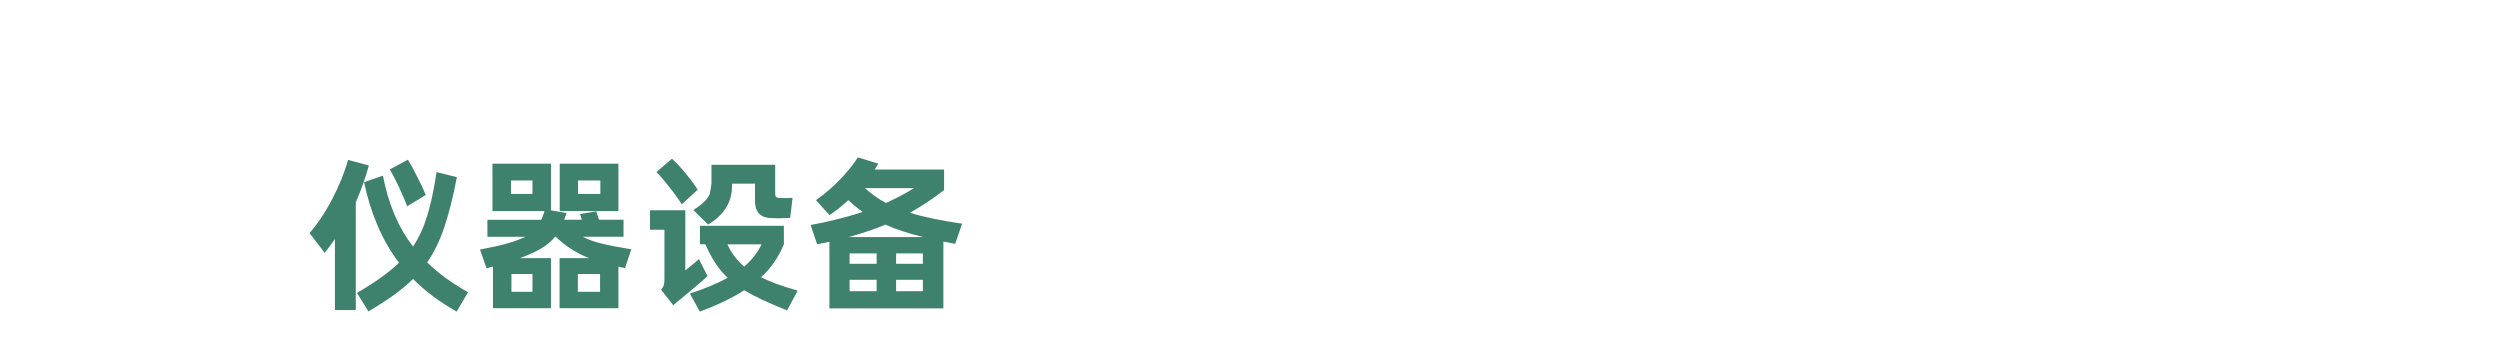
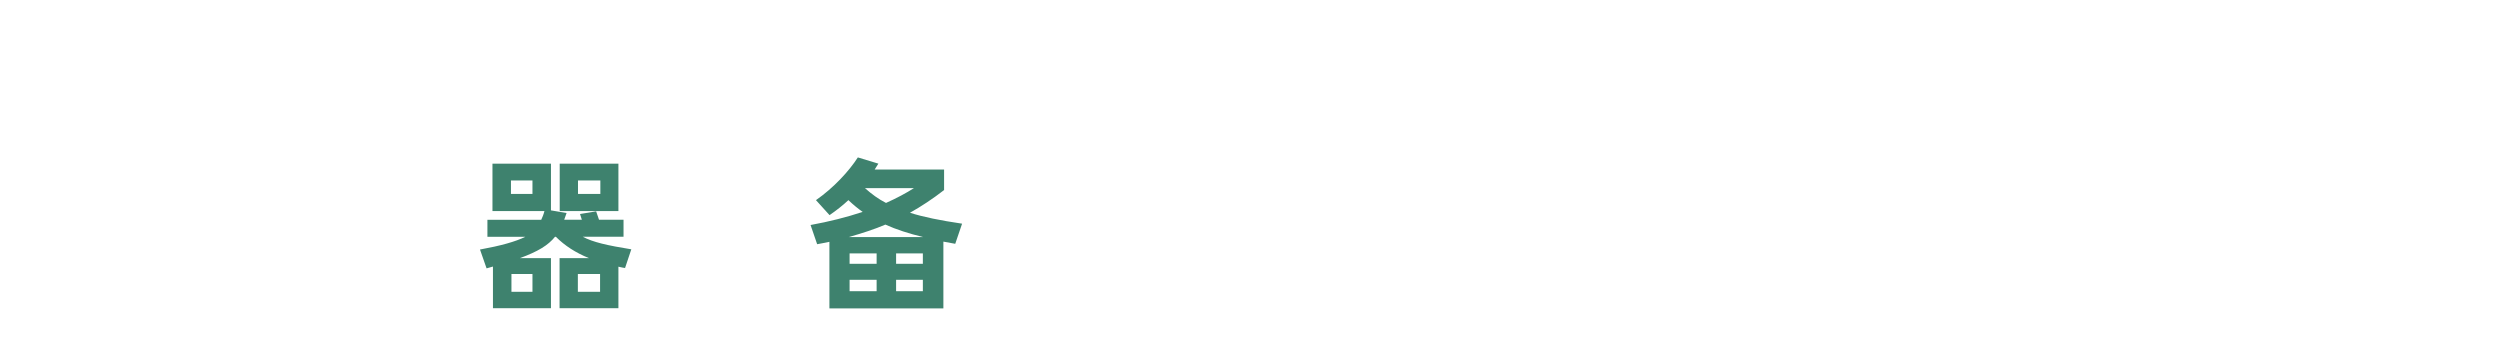
<svg xmlns="http://www.w3.org/2000/svg" id="a89f34fb-3e07-420b-814e-f1efe26a010c" width="12.59cm" height="1.71cm" viewBox="0 0 356.88 48.41">
  <defs>
    <style>
      .cls-1 {
        fill: none;
      }

      .cls-2 {
        fill: #3e826e;
      }
    </style>
  </defs>
-   <rect class="cls-1" width="356.88" height="48.41" />
  <g>
-     <path class="cls-2" d="M52.66,23.59c-.55,1.94-1.18,3.7-1.87,5.26v15.38h-2.98v-10.13c-.46,.67-.96,1.32-1.46,1.97l-2.16-2.83c1.13-1.3,2.21-2.88,3.19-4.78,1.01-1.9,1.78-3.79,2.3-5.66l2.98,.79Zm12.53,20.86c-2.42-1.37-4.49-2.9-6.22-4.66-1.56,1.54-3.7,3.07-6.38,4.63l-1.63-2.64c2.59-1.51,4.58-2.93,6-4.3-2.38-3.14-4.03-6.96-4.99-11.5l2.69-.94c.79,4.06,2.16,7.34,4.3,10.13,.84-1.27,1.51-2.71,2.02-4.37s.96-3.74,1.34-6.26l2.9,.72c-.55,2.9-1.18,5.33-1.82,7.22-.65,1.9-1.44,3.53-2.42,4.94,1.56,1.54,3.5,2.95,5.83,4.27l-1.61,2.74Zm-7.06-15.05c-.26-.7-.65-1.58-1.15-2.66s-.96-1.94-1.32-2.59l2.57-1.39c.38,.62,.84,1.46,1.37,2.52,.55,1.06,.94,1.9,1.18,2.52l-2.64,1.61Z" />
    <path class="cls-2" d="M89.24,38.23c-.22-.02-.55-.1-.96-.19v5.93h-8.4v-7.15h4.2c-1.9-.77-3.46-1.78-4.73-3.05h-.12c-.98,1.22-2.45,2.11-5.02,3.05h4.44v7.15h-8.28v-5.95c-.31,.1-.62,.17-.91,.26l-.94-2.69c2.93-.53,5.09-1.13,6.48-1.82h-5.42v-2.42h7.68c.17-.36,.34-.77,.46-1.25h-7.42v-6.77h8.35v6.67l2.23,.38-.34,.96h2.52l-.26-.82,2.3-.38,.41,1.2h3.5v2.42h-5.83c1.46,.79,3.55,1.25,6.94,1.8l-.89,2.66Zm-16.3-10.58h3.07v-1.92h-3.07v1.92Zm.07,13.97h3v-2.54h-3v2.54Zm6.89-18.29h8.38v6.77h-8.38v-6.77Zm2.59,18.29h3.17v-2.54h-3.17v2.54Zm.02-13.97h3.19v-1.92h-3.19v1.92Z" />
-     <path class="cls-2" d="M101,39.36c-.55,.55-1.54,1.42-2.98,2.59-.67,.55-.96,.82-.89,.74-.38,.29-.72,.58-1.01,.86l-1.75-2.23c.41-.48,.48-.79,.48-1.58v-6.98h-2.06v-2.78h5.04v8.59c.94-.74,1.58-1.27,1.94-1.63l1.22,2.42Zm-3.67-10.22c-.41-.67-.98-1.46-1.68-2.35-.7-.89-1.34-1.66-1.94-2.26l2.21-1.9c.58,.5,1.25,1.22,1.99,2.14,.77,.91,1.32,1.68,1.68,2.28l-2.26,2.09Zm15.03,15.14c-2.71-1.08-4.75-2.04-6.12-2.88-1.66,1.08-3.77,2.09-6.34,3.05l-1.42-2.57c2.14-.7,3.94-1.46,5.4-2.26-1.32-1.22-2.26-2.69-3.19-4.78h-.77v-2.64h11.98v2.64c-.77,1.8-1.75,3.34-3.26,4.7,1.37,.7,2.95,1.25,5.23,1.92l-1.51,2.81Zm-13.37-14.33c.77-.5,1.32-.94,1.68-1.32,.36-.41,.58-.74,.65-1.03,.07-.31,.17-.77,.24-1.42v-2.69h9.1v4.08c0,.46,.12,.62,.53,.65,.14,.02,.46,.02,.94,.02s.84,0,1.01-.02l-.34,2.86c-.7,.02-1.25,.05-1.61,.05-.41,0-.86-.02-1.42-.05-1.32-.12-1.99-.98-1.99-2.35v-2.54h-3.29v.48c0,2.33-1.39,4.18-3.41,5.35l-2.09-2.06Zm4.85,4.9c.55,1.22,1.34,2.28,2.4,3.17,1.08-.94,1.92-1.99,2.47-3.17h-4.87Z" />
    <path class="cls-2" d="M136.35,34.77l-1.68-.31v9.53h-16.27v-9.5c-.77,.17-1.34,.26-1.75,.34l-.94-2.74c2.64-.48,5.11-1.1,7.44-1.87-.62-.43-1.3-.98-2.04-1.68-.84,.79-1.75,1.49-2.69,2.14l-1.94-2.14c2.52-1.75,4.73-4.15,5.98-6.1l2.93,.89-.53,.84h9.91v2.93c-1.61,1.25-3.24,2.33-4.87,3.24,1.85,.6,4.32,1.1,7.44,1.56l-.98,2.88Zm-4.58-.96c-2.04-.5-3.84-1.08-5.38-1.78-1.51,.65-3.26,1.22-5.23,1.78h10.61Zm-10.49,3.82h3.86v-1.49h-3.86v1.49Zm3.86,2.28h-3.86v1.63h3.86v-1.63Zm-1.66-13.08c.94,.84,1.92,1.56,3,2.11,1.56-.7,2.9-1.42,3.98-2.11h-6.98Zm4.44,10.8h3.82v-1.49h-3.82v1.49Zm0,2.28v1.63h3.82v-1.63h-3.82Z" />
  </g>
</svg>